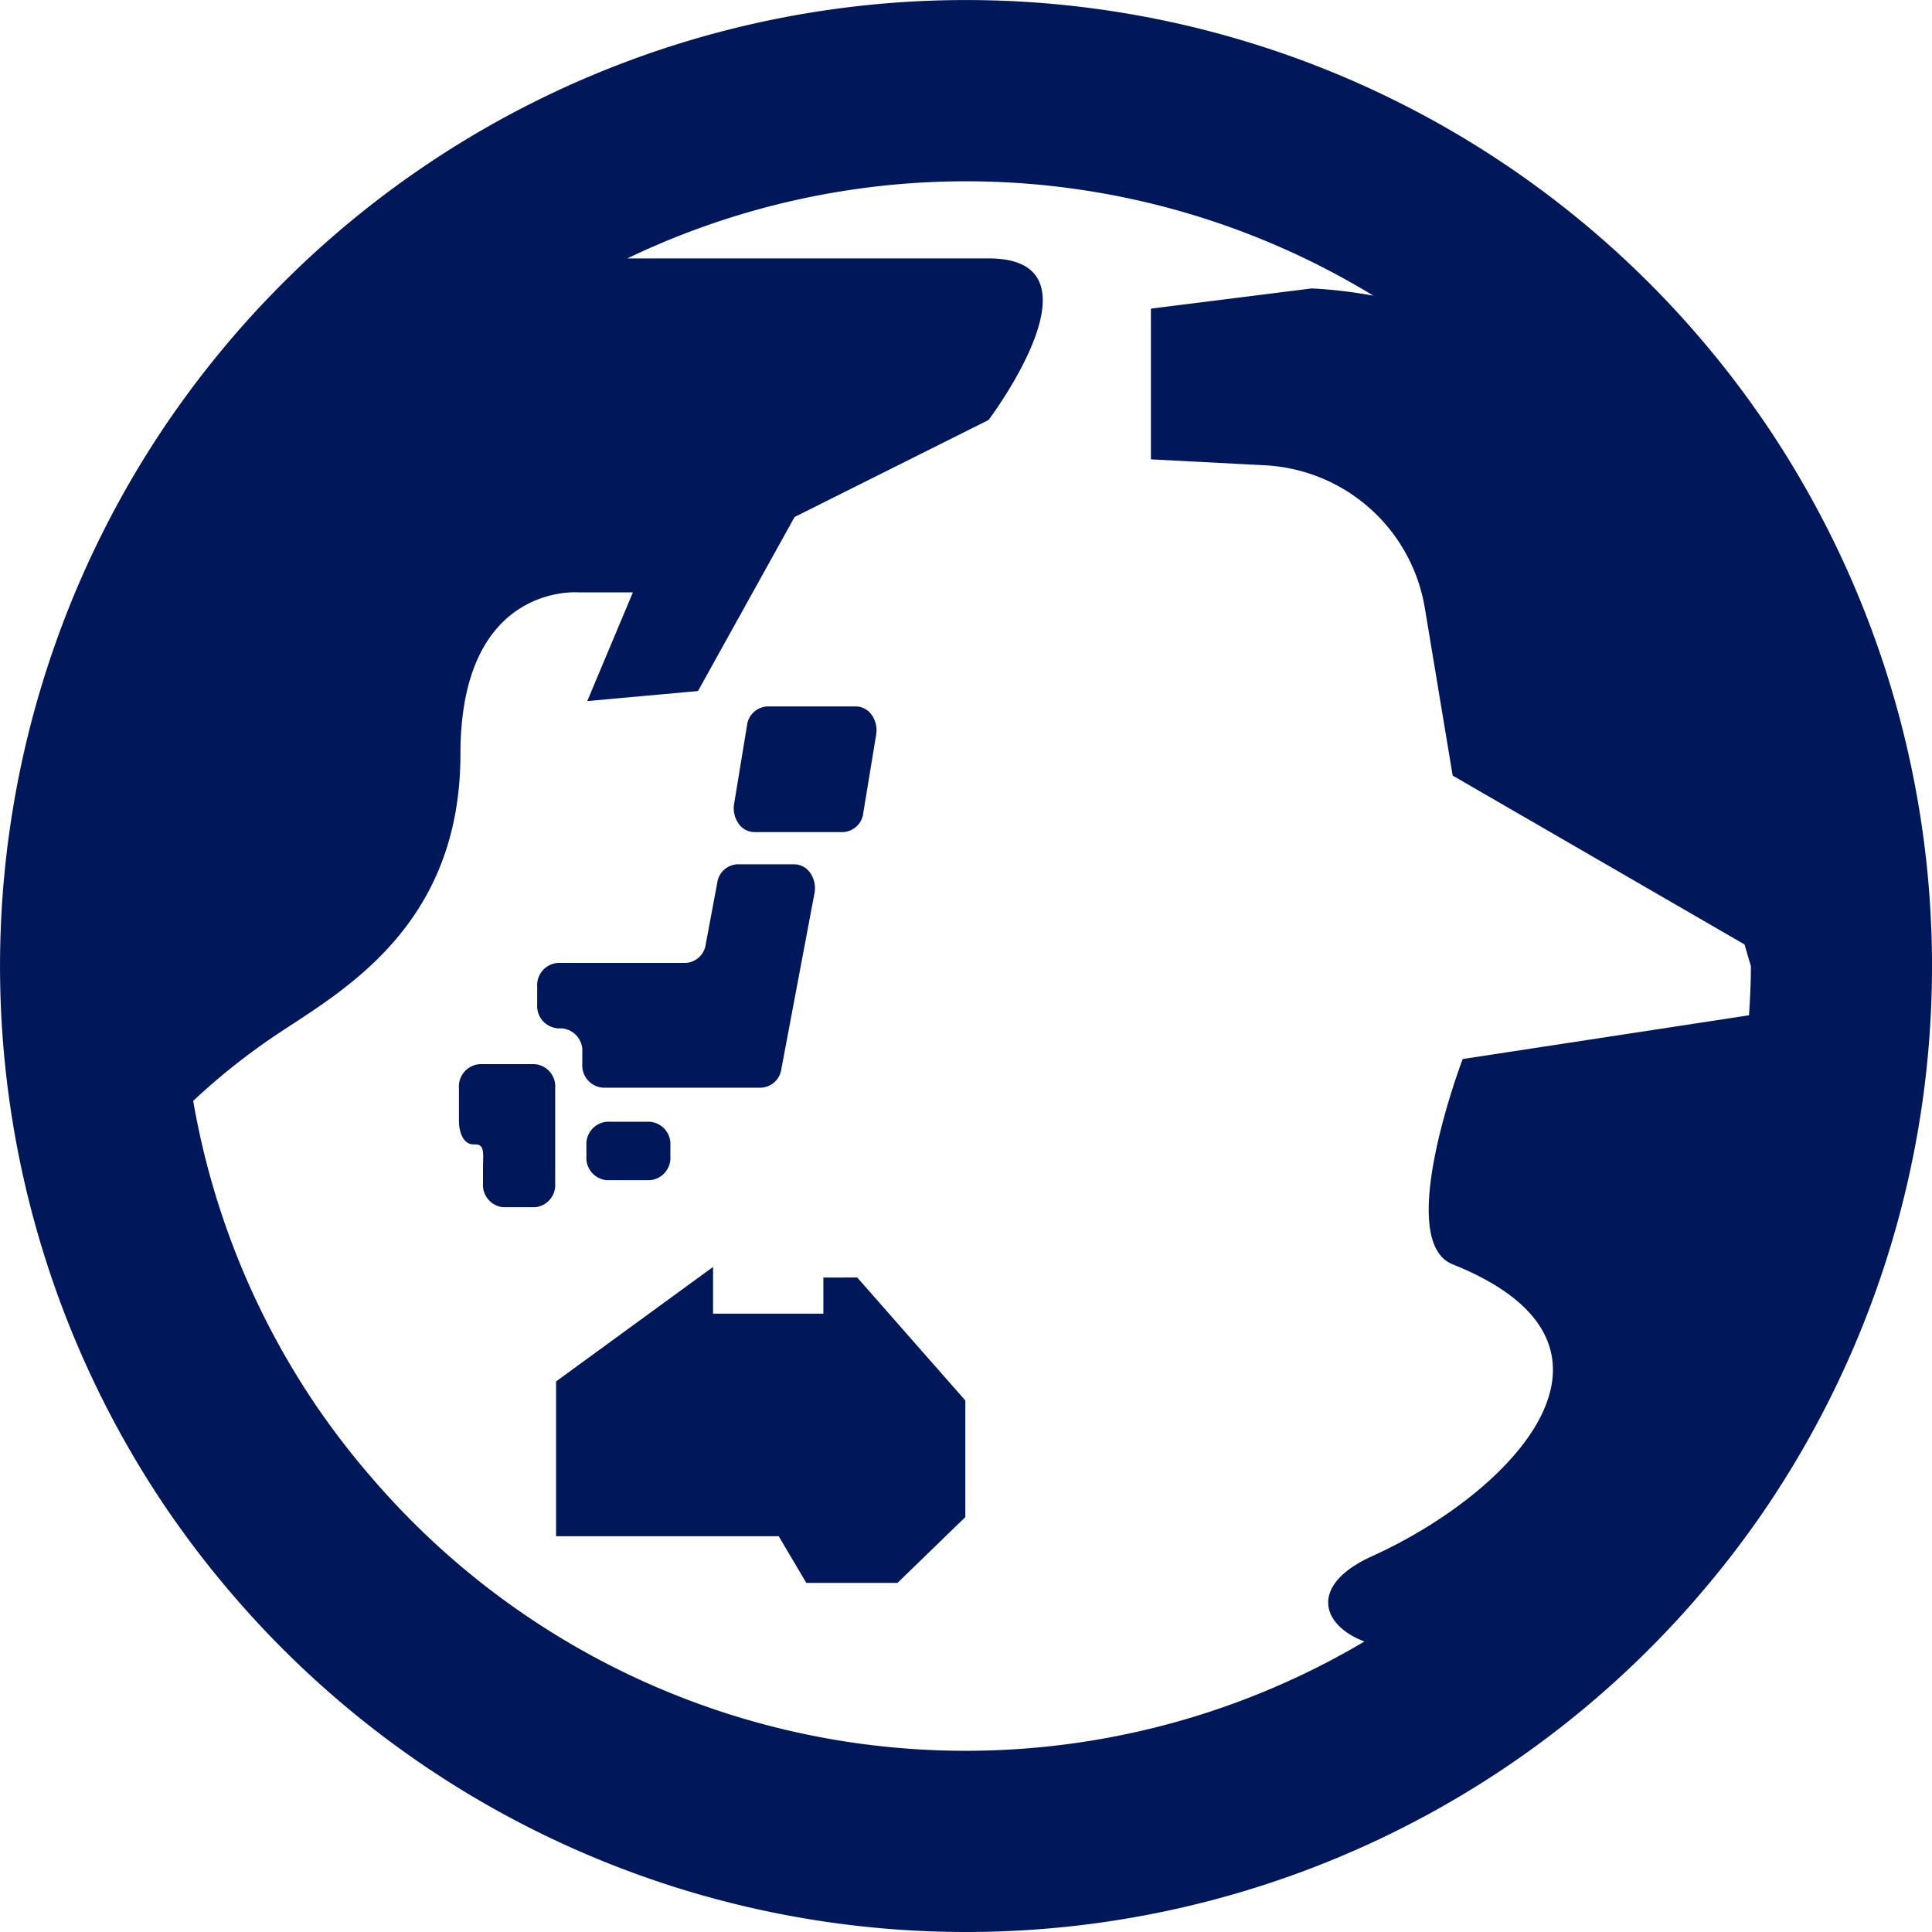
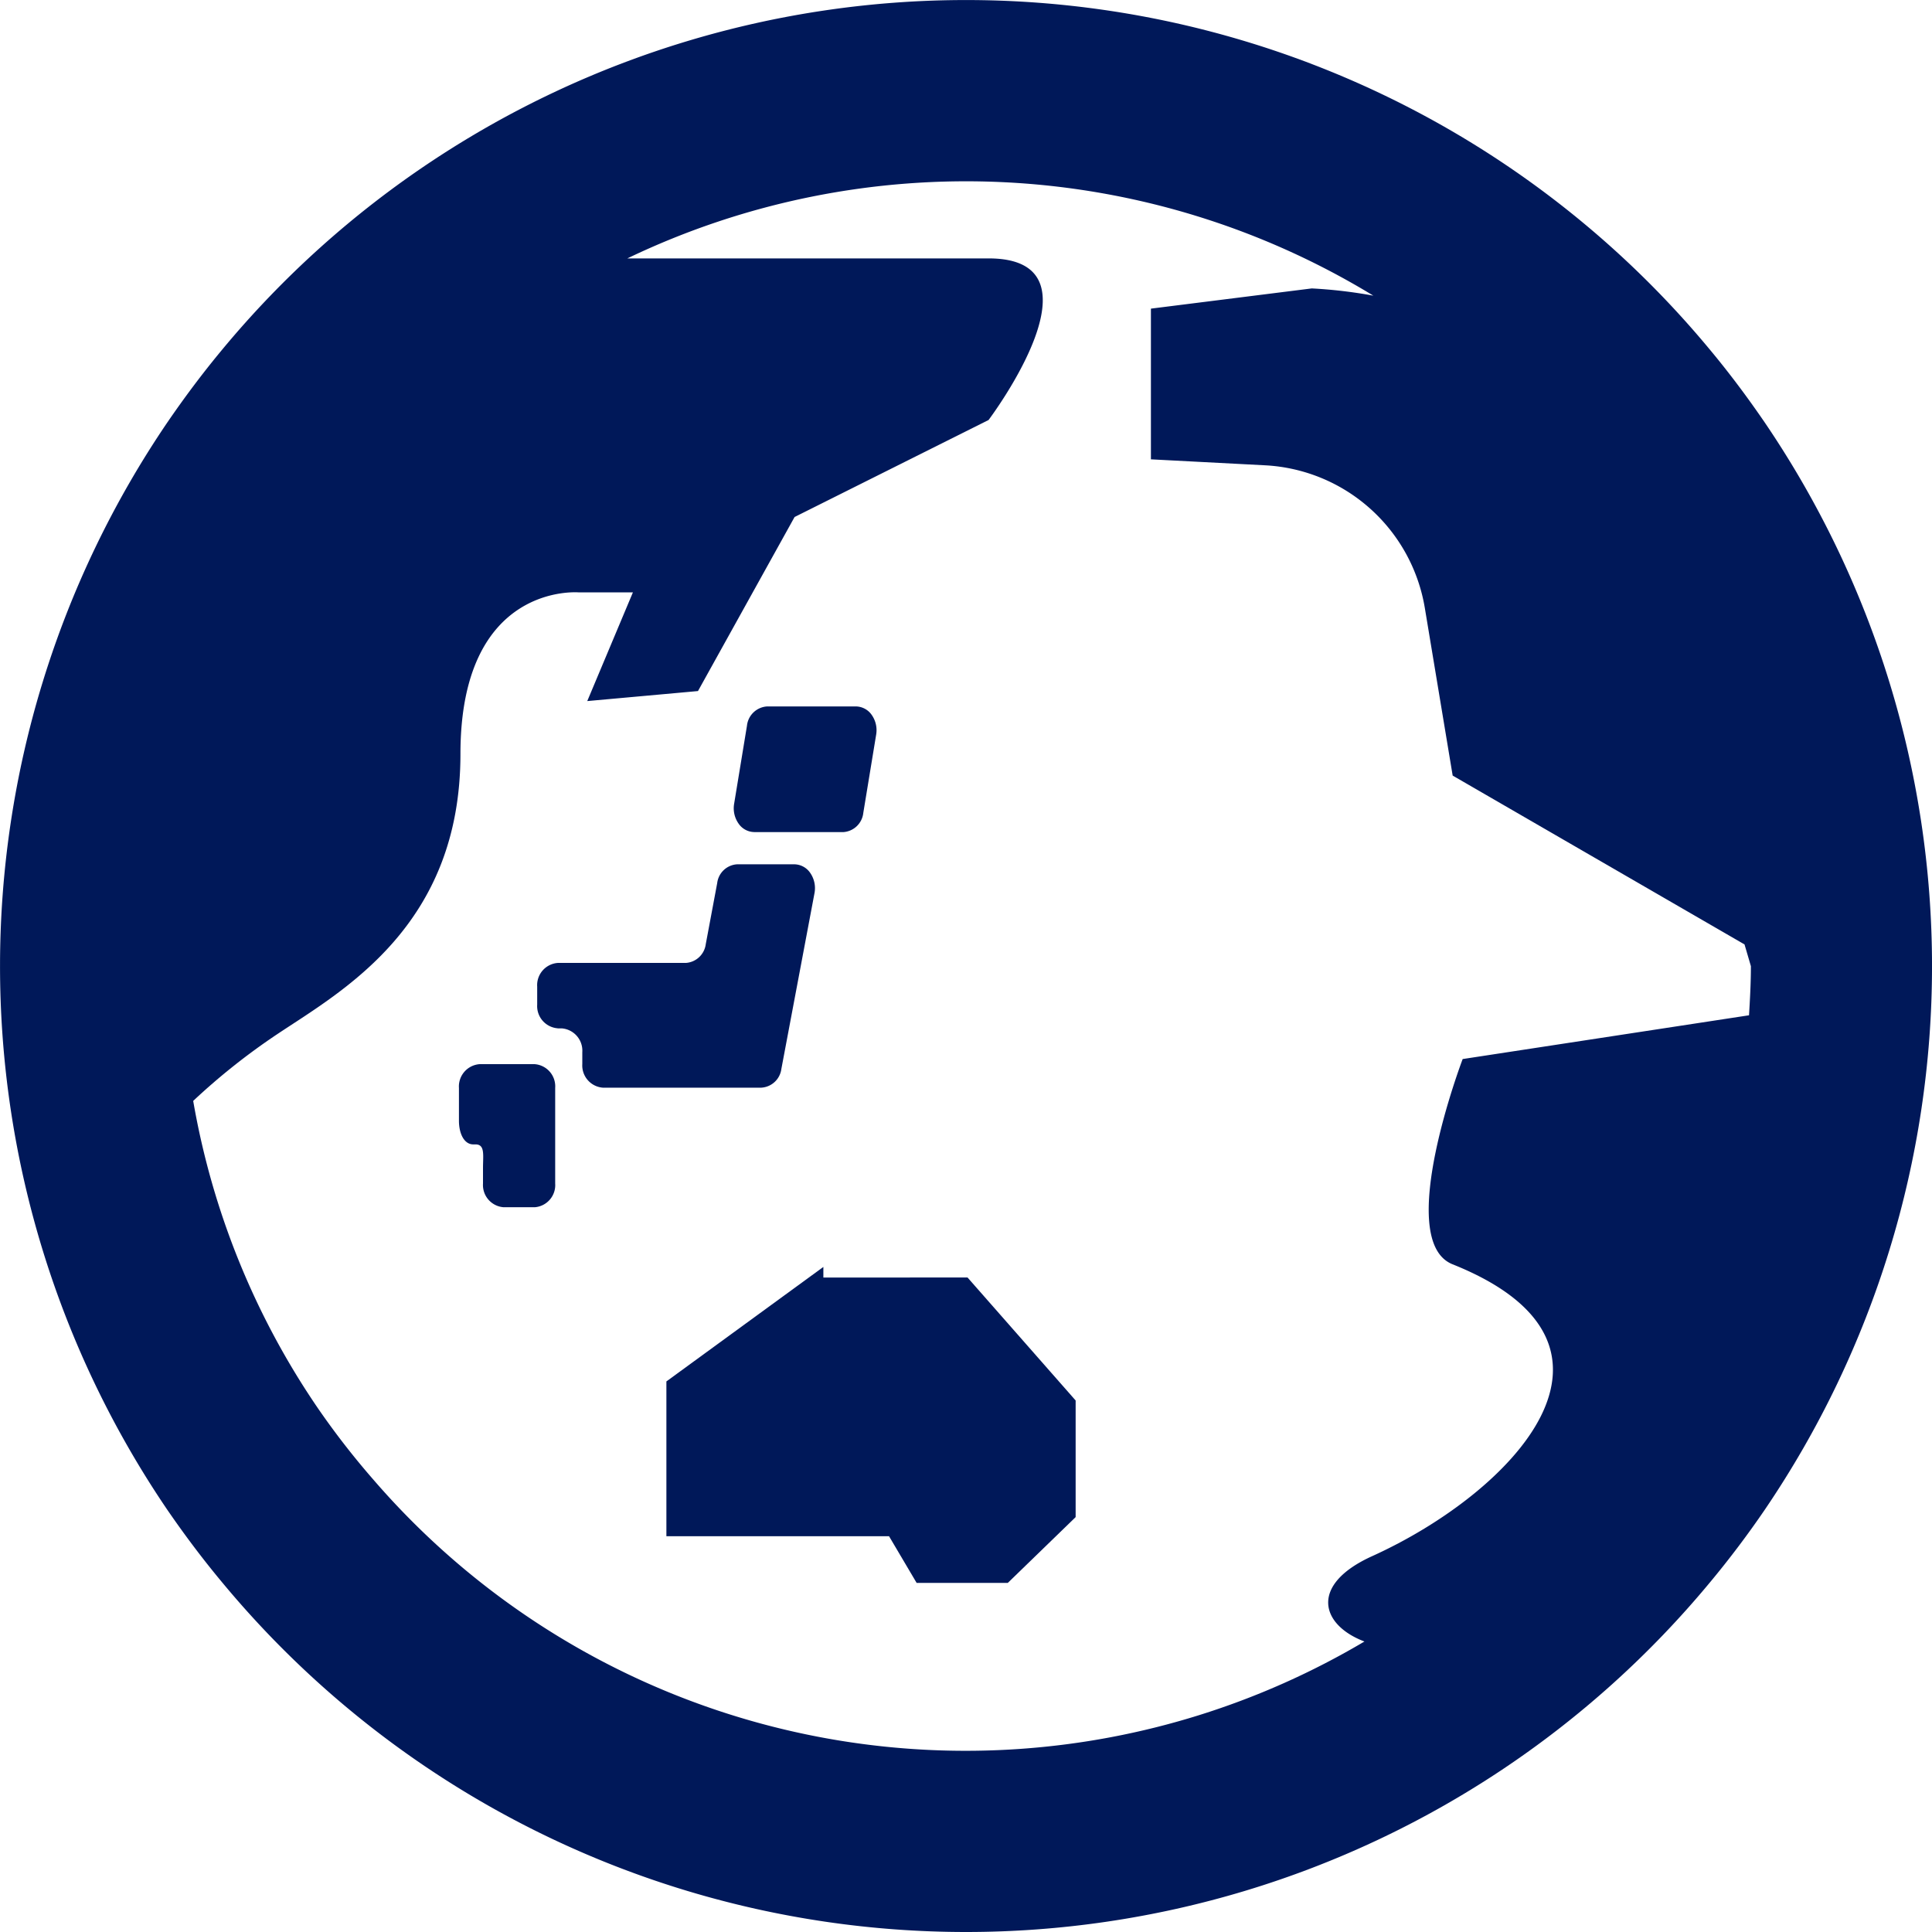
<svg xmlns="http://www.w3.org/2000/svg" width="80" height="80" viewBox="0 0 80 80">
  <path d="M73.062,17.476c-.713-1.04-1.46-2.039-2.261-3a40.007,40.007,0,0,0-61.6,0c-.8.962-1.548,1.96-2.261,3a40.045,40.045,0,0,0-.015,45.037c.713,1.038,1.465,2.039,2.266,3a40.009,40.009,0,0,0,61.623,0q1.2-1.443,2.263-3a40.045,40.045,0,0,0-.015-45.037m-.64,24.565L60.566,43.853s-2.866,7.524-.415,8.5c8.332,3.335,2.5,9.441-3.335,12.085-2.612,1.184-2.131,2.849-.317,3.533a32.394,32.394,0,0,1-41.025-6.687,32.664,32.664,0,0,1-2.336-3.01A32.271,32.271,0,0,1,8,45.586a26.932,26.932,0,0,1,3.481-2.764c2.676-1.787,7.585-4.463,7.585-11.6s4.91-6.692,4.91-6.692h2.231l-1.89,4.5,4.585-.415,4-7.207,8.032-4.016s5.051-6.694,0-6.692H25.977a32.4,32.4,0,0,1,30.891,1.543,19.727,19.727,0,0,0-2.551-.3l-6.66.837v6.24l4.722.247A7.081,7.081,0,0,1,59,25.181l1.152,6.934,12.085,6.992.264.9c0,.684-.037,1.36-.078,2.034" fill="#001859" />
-   <path d="M158.468,336.19v1.494H153.9V335.75l-6.5,4.741V346.9h9.219l1.143,1.934h3.774l2.81-2.725v-4.829l-4.477-5.093Z" transform="translate(-124.374 -283.289)" fill="#001859" />
-   <path d="M156.253,297.281a.923.923,0,0,0-.847.981v.457a.924.924,0,0,0,.847.981h1.78a.925.925,0,0,0,.85-.981v-.457a.923.923,0,0,0-.85-.981Z" transform="translate(-131.124 -250.831)" fill="#001859" />
+   <path d="M158.468,336.19v1.494V335.75l-6.5,4.741V346.9h9.219l1.143,1.934h3.774l2.81-2.725v-4.829l-4.477-5.093Z" transform="translate(-124.374 -283.289)" fill="#001859" />
  <path d="M124.764,282.016h-2.29a.925.925,0,0,0-.85.984v1.357c0,.542.22.981.593.981h.093c.4,0,.31.44.31.986v.635a.923.923,0,0,0,.85.981h1.294a.919.919,0,0,0,.845-.981V283a.921.921,0,0,0-.845-.984" transform="translate(-102.62 -237.951)" fill="#001859" />
  <path d="M143.194,235.854h.171a.926.926,0,0,1,.85.986v.488a.923.923,0,0,0,.847.981h6.565a.89.89,0,0,0,.83-.772l1.372-7.28a1.109,1.109,0,0,0-.168-.828.811.811,0,0,0-.662-.369h-2.373a.884.884,0,0,0-.825.776l-.474,2.532a.891.891,0,0,1-.83.776h-5.3a.922.922,0,0,0-.85.981v.745a.923.923,0,0,0,.85.981" transform="translate(-120.103 -193.271)" fill="#001859" />
  <path d="M195.3,192.422h3.682a.892.892,0,0,0,.835-.8l.532-3.237a1.1,1.1,0,0,0-.181-.811.811.811,0,0,0-.654-.356h-3.682a.894.894,0,0,0-.833.8l-.532,3.235a1.1,1.1,0,0,0,.181.811.8.8,0,0,0,.652.356" transform="translate(-164.069 -157.966)" fill="#001859" />
</svg>